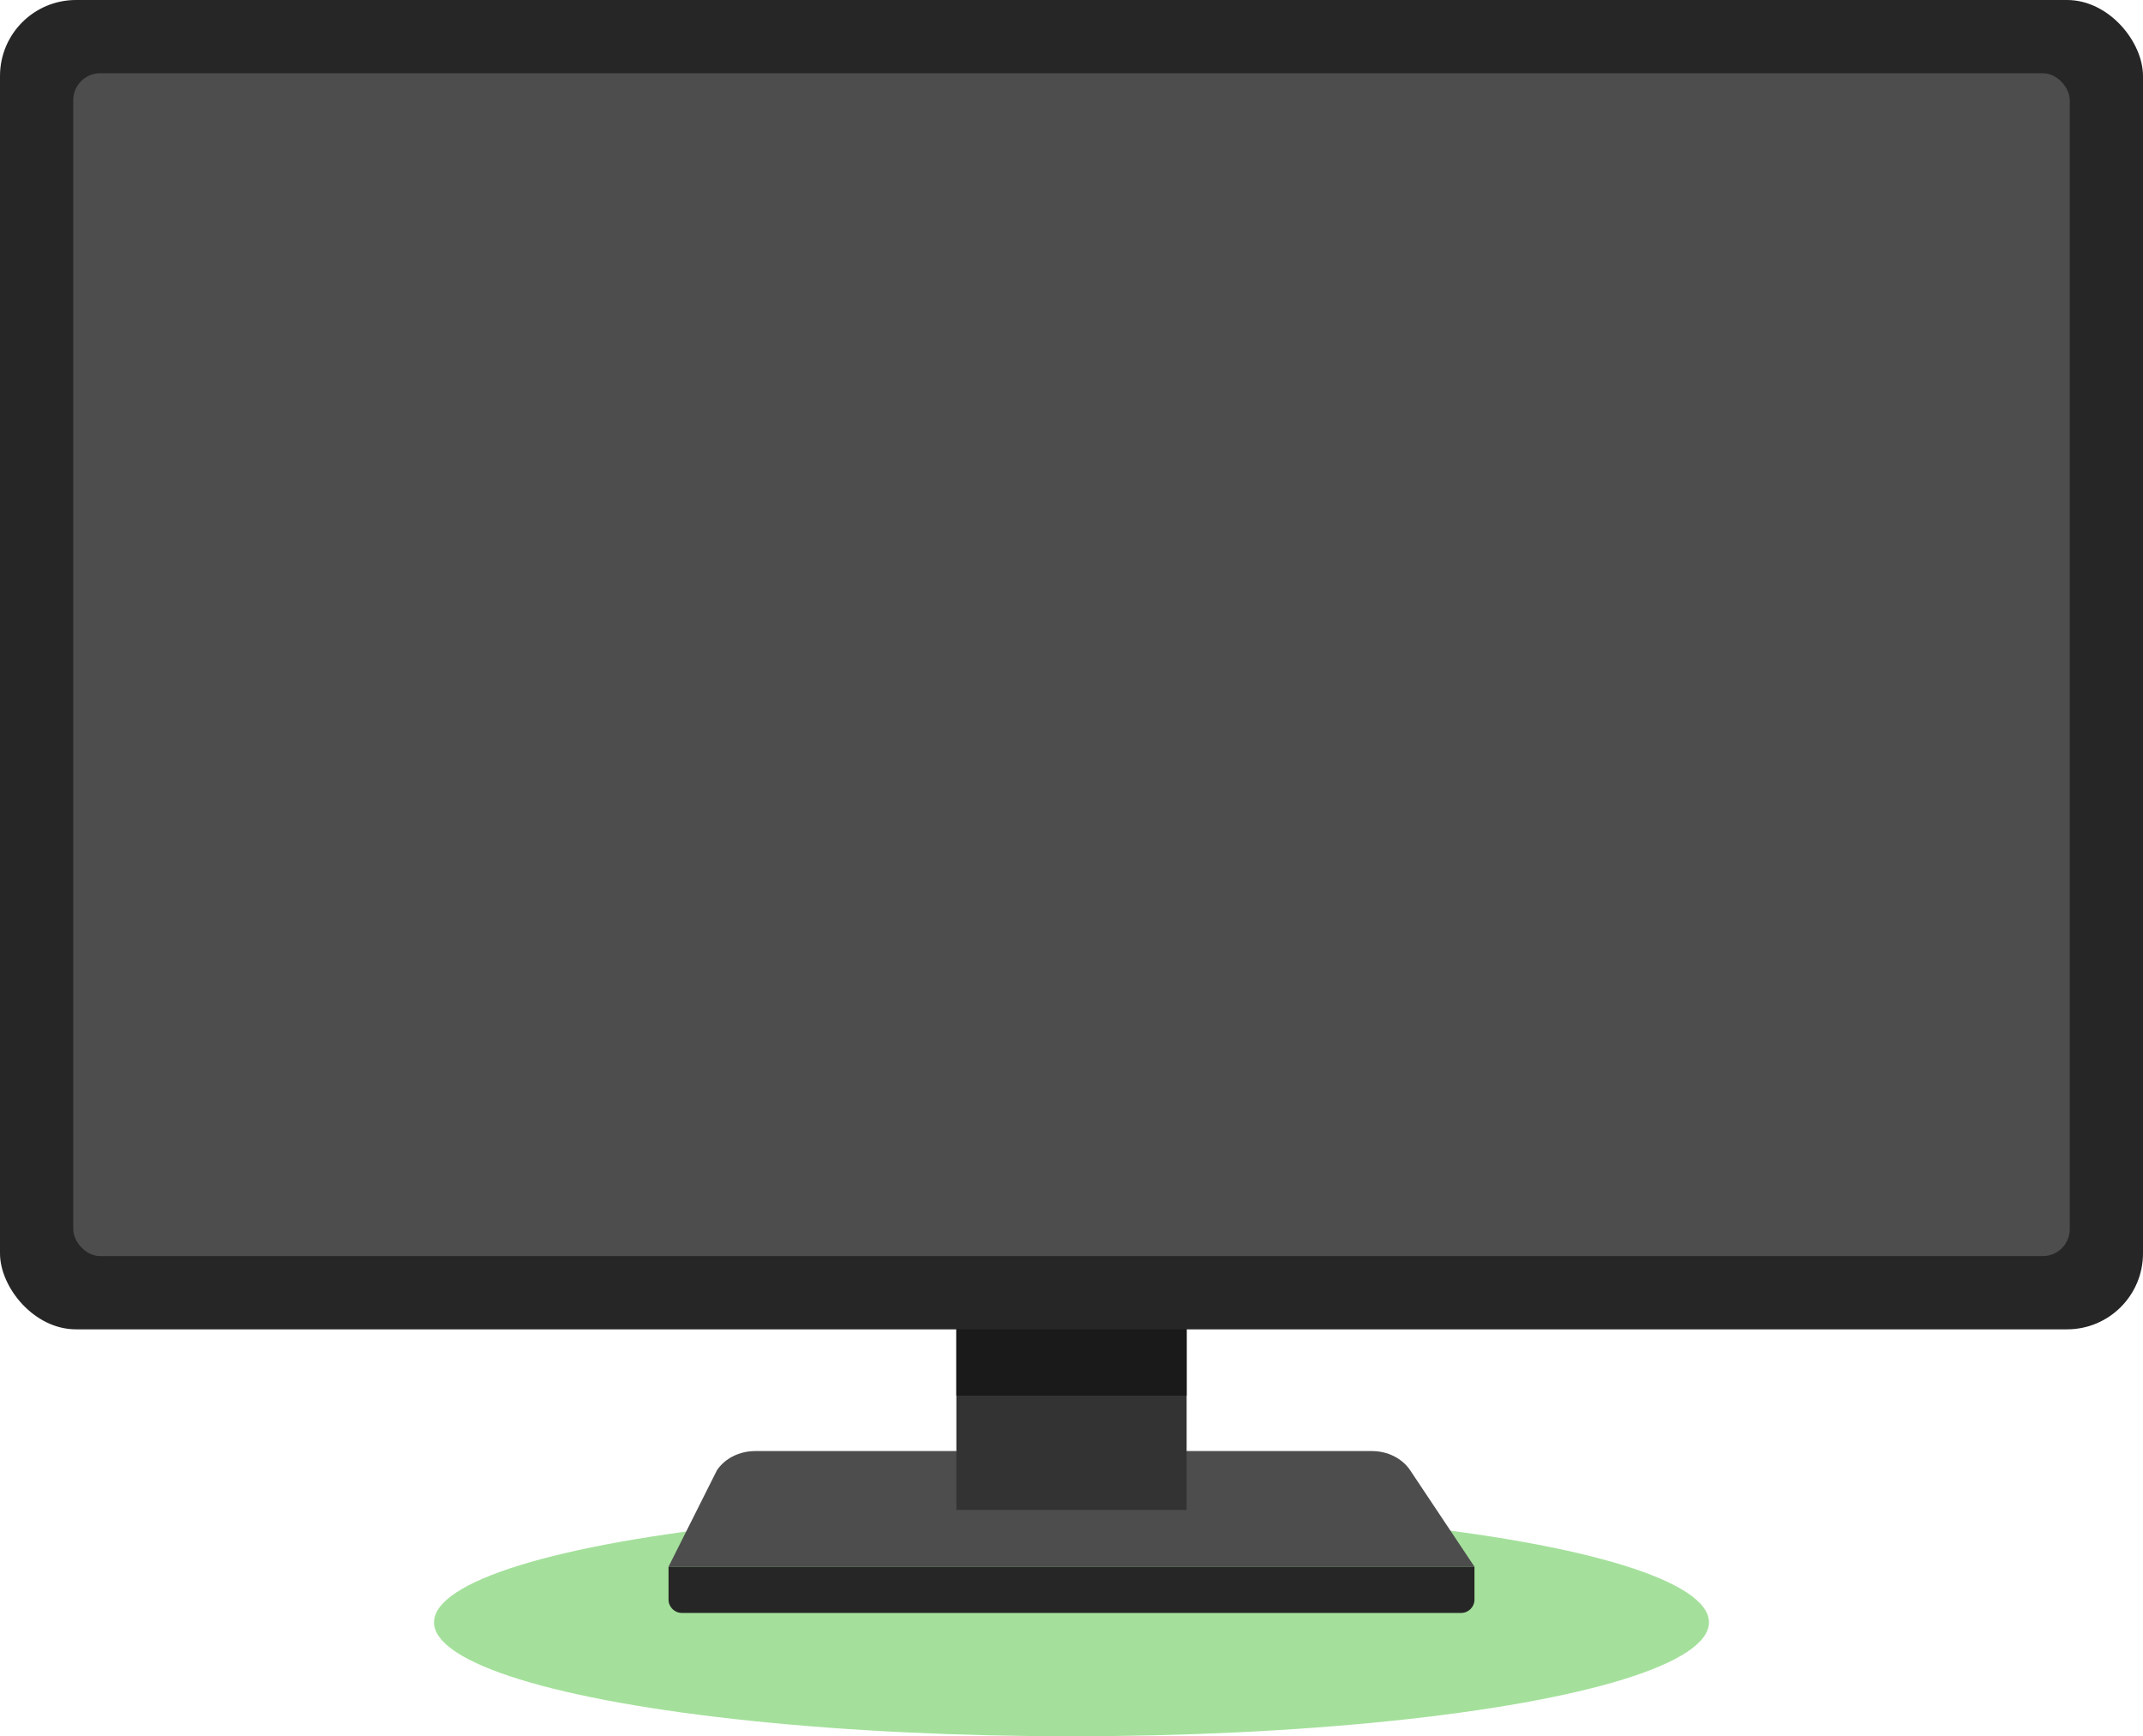
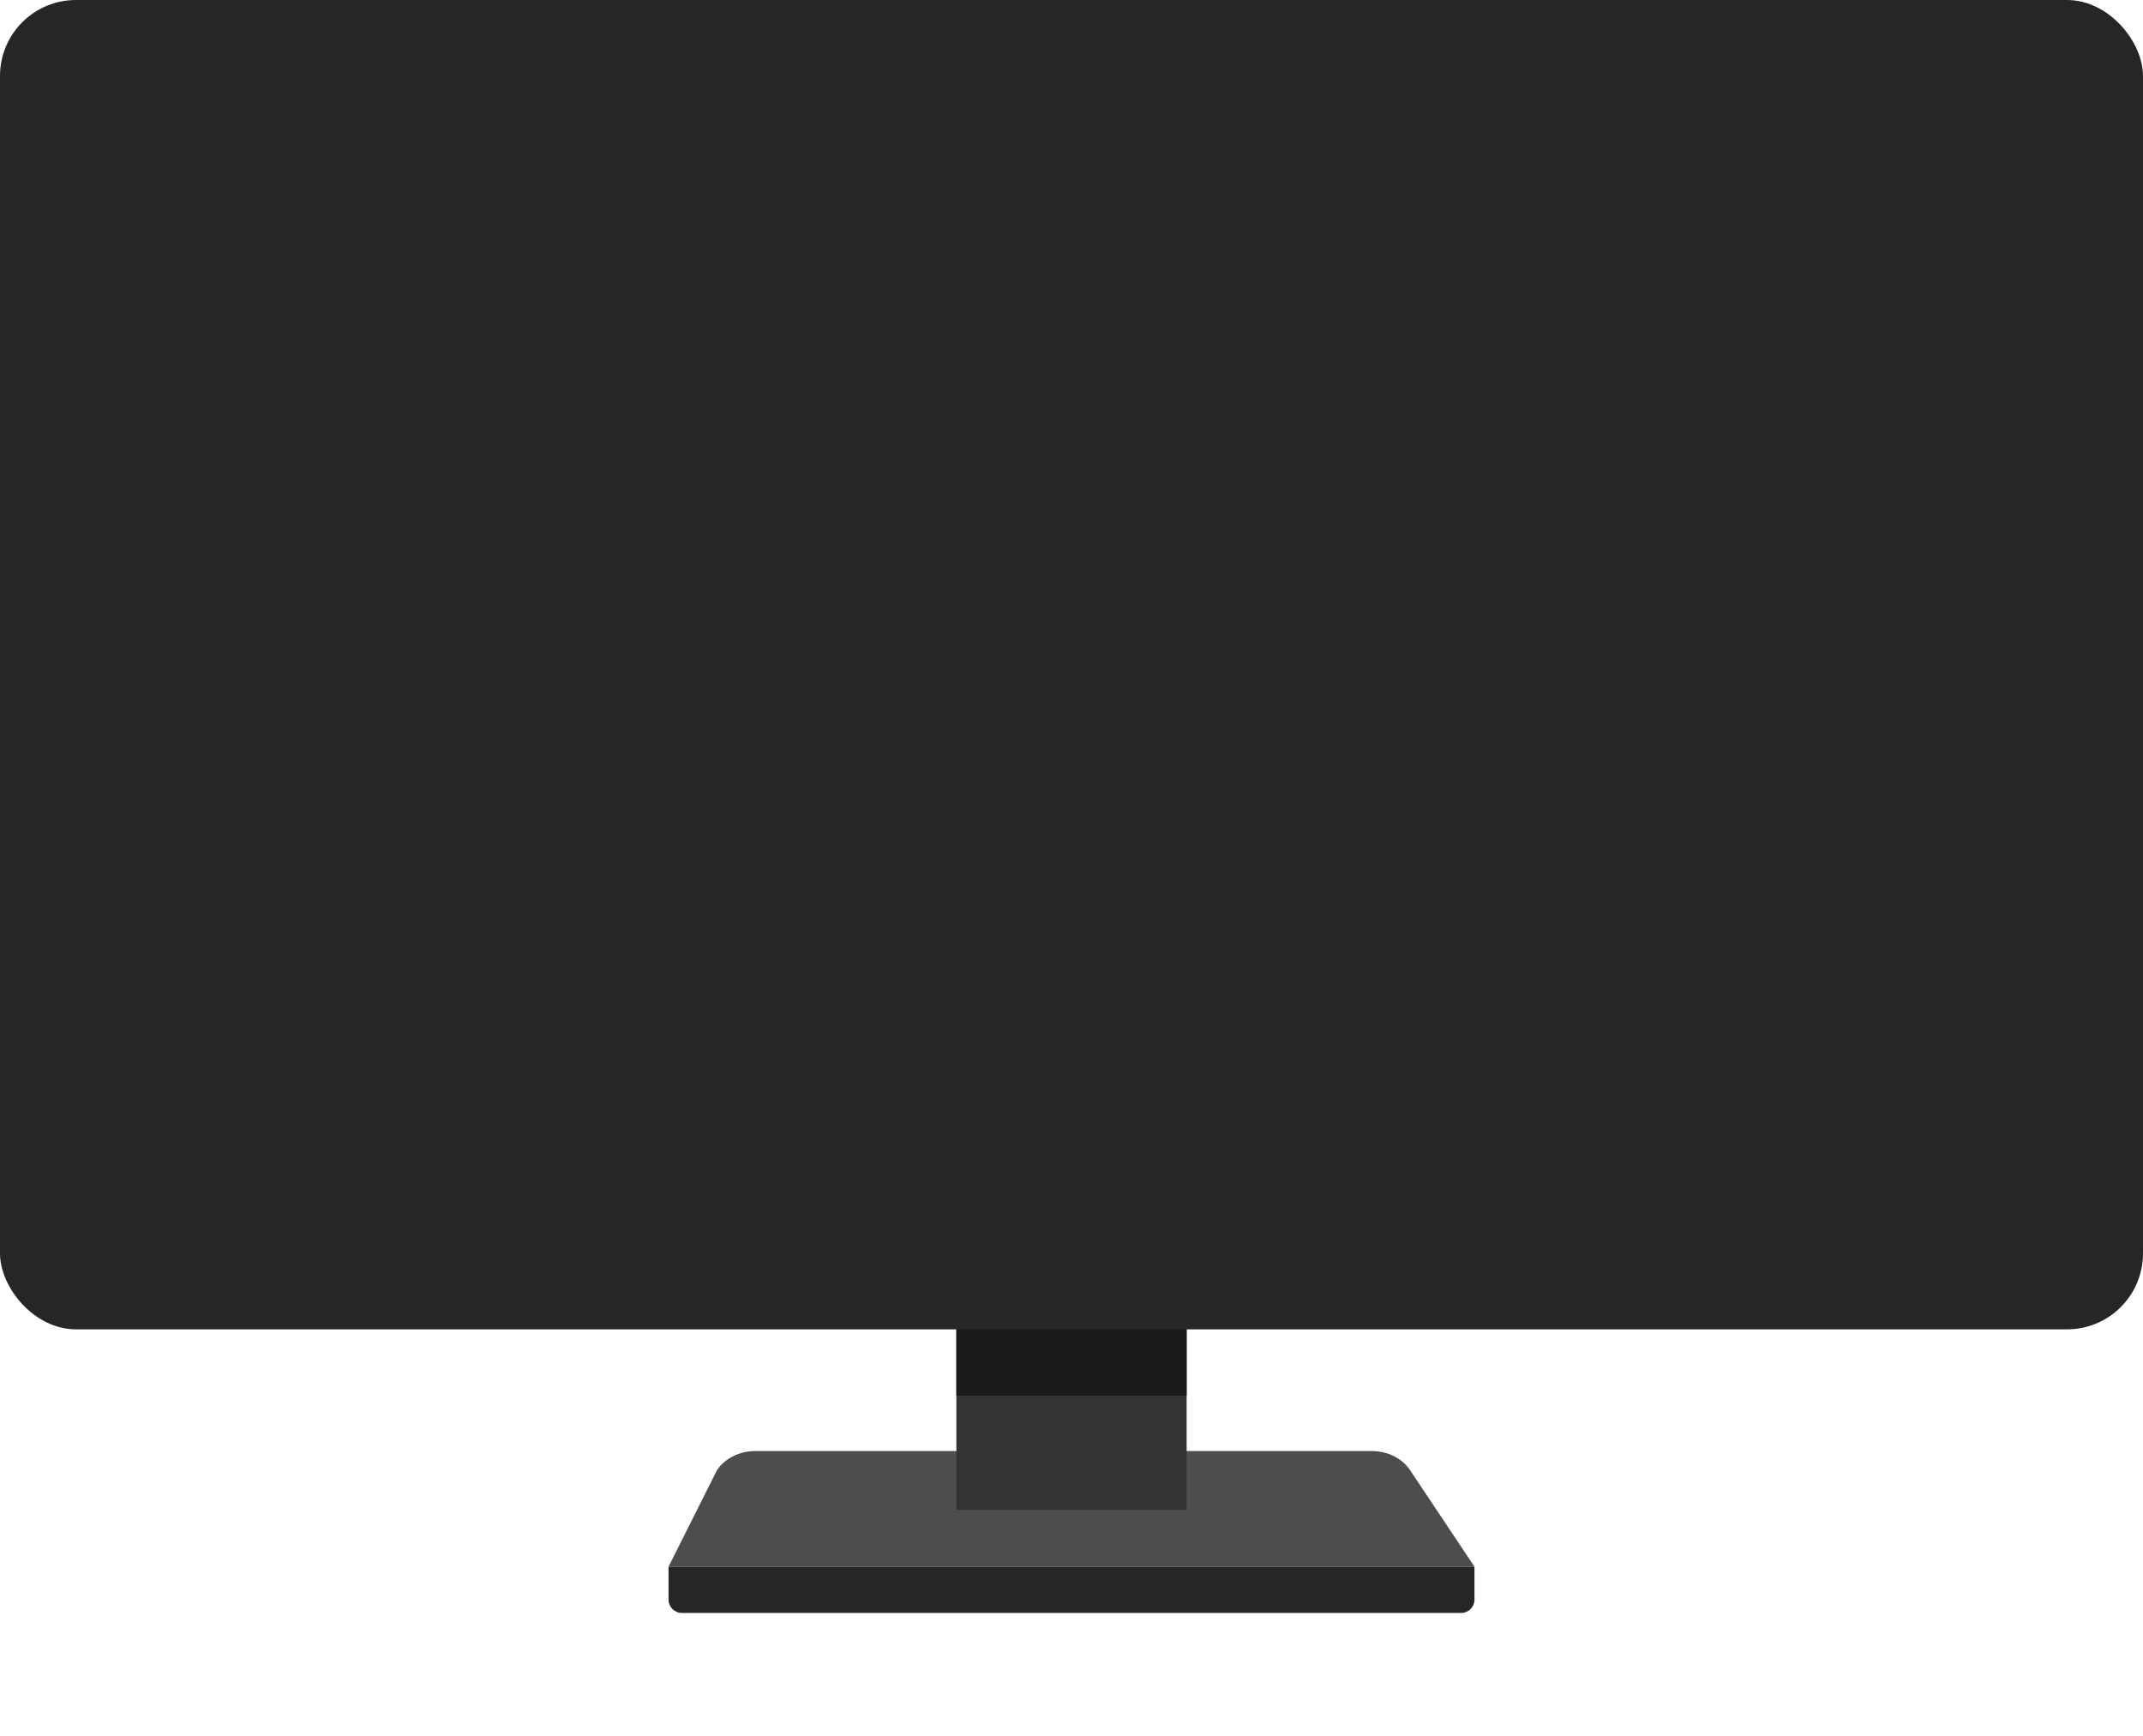
<svg xmlns="http://www.w3.org/2000/svg" id="_レイヤー_2" data-name="レイヤー 2" width="790" height="640" viewBox="0 0 790 640">
  <defs>
    <style>
      .cls-1 {
        fill: none;
      }

      .cls-2 {
        fill: #333;
      }

      .cls-3 {
        fill: #a4e09b;
      }

      .cls-4 {
        fill: #1a1a1a;
      }

      .cls-5 {
        fill: #262626;
      }

      .cls-6 {
        fill: #4d4d4d;
      }
    </style>
  </defs>
  <g id="_スマホ" data-name="スマホ">
-     <ellipse class="cls-3" cx="395" cy="598" rx="235" ry="42" />
-     <path class="cls-6" d="M543.549,577.49H246.451l17.857-35.572c2.93-4.365,8.296-7.048,14.098-7.048h227.322c5.802,0,11.168,2.683,14.098,7.048l23.723,35.572Z" />
+     <path class="cls-6" d="M543.549,577.49H246.451l17.857-35.572c2.93-4.365,8.296-7.048,14.098-7.048h227.322c5.802,0,11.168,2.683,14.098,7.048l23.723,35.572" />
    <rect class="cls-2" x="352.557" y="457.935" width="84.885" height="98.633" />
    <path class="cls-5" d="M246.451,577.49h297.098v12.137c0,2.711-2.201,4.911-4.911,4.911H251.362c-2.711,0-4.911-2.201-4.911-4.911v-12.137h0Z" />
    <rect class="cls-4" x="352.557" y="454" width="84.885" height="60.427" />
    <rect class="cls-5" x="0" y="0" width="790" height="490" rx="28" ry="28" />
-     <rect class="cls-6" x="27" y="27" width="736" height="436" rx="9.928" ry="9.928" />
    <rect class="cls-1" x="35" y="35" width="720" height="420" />
  </g>
</svg>